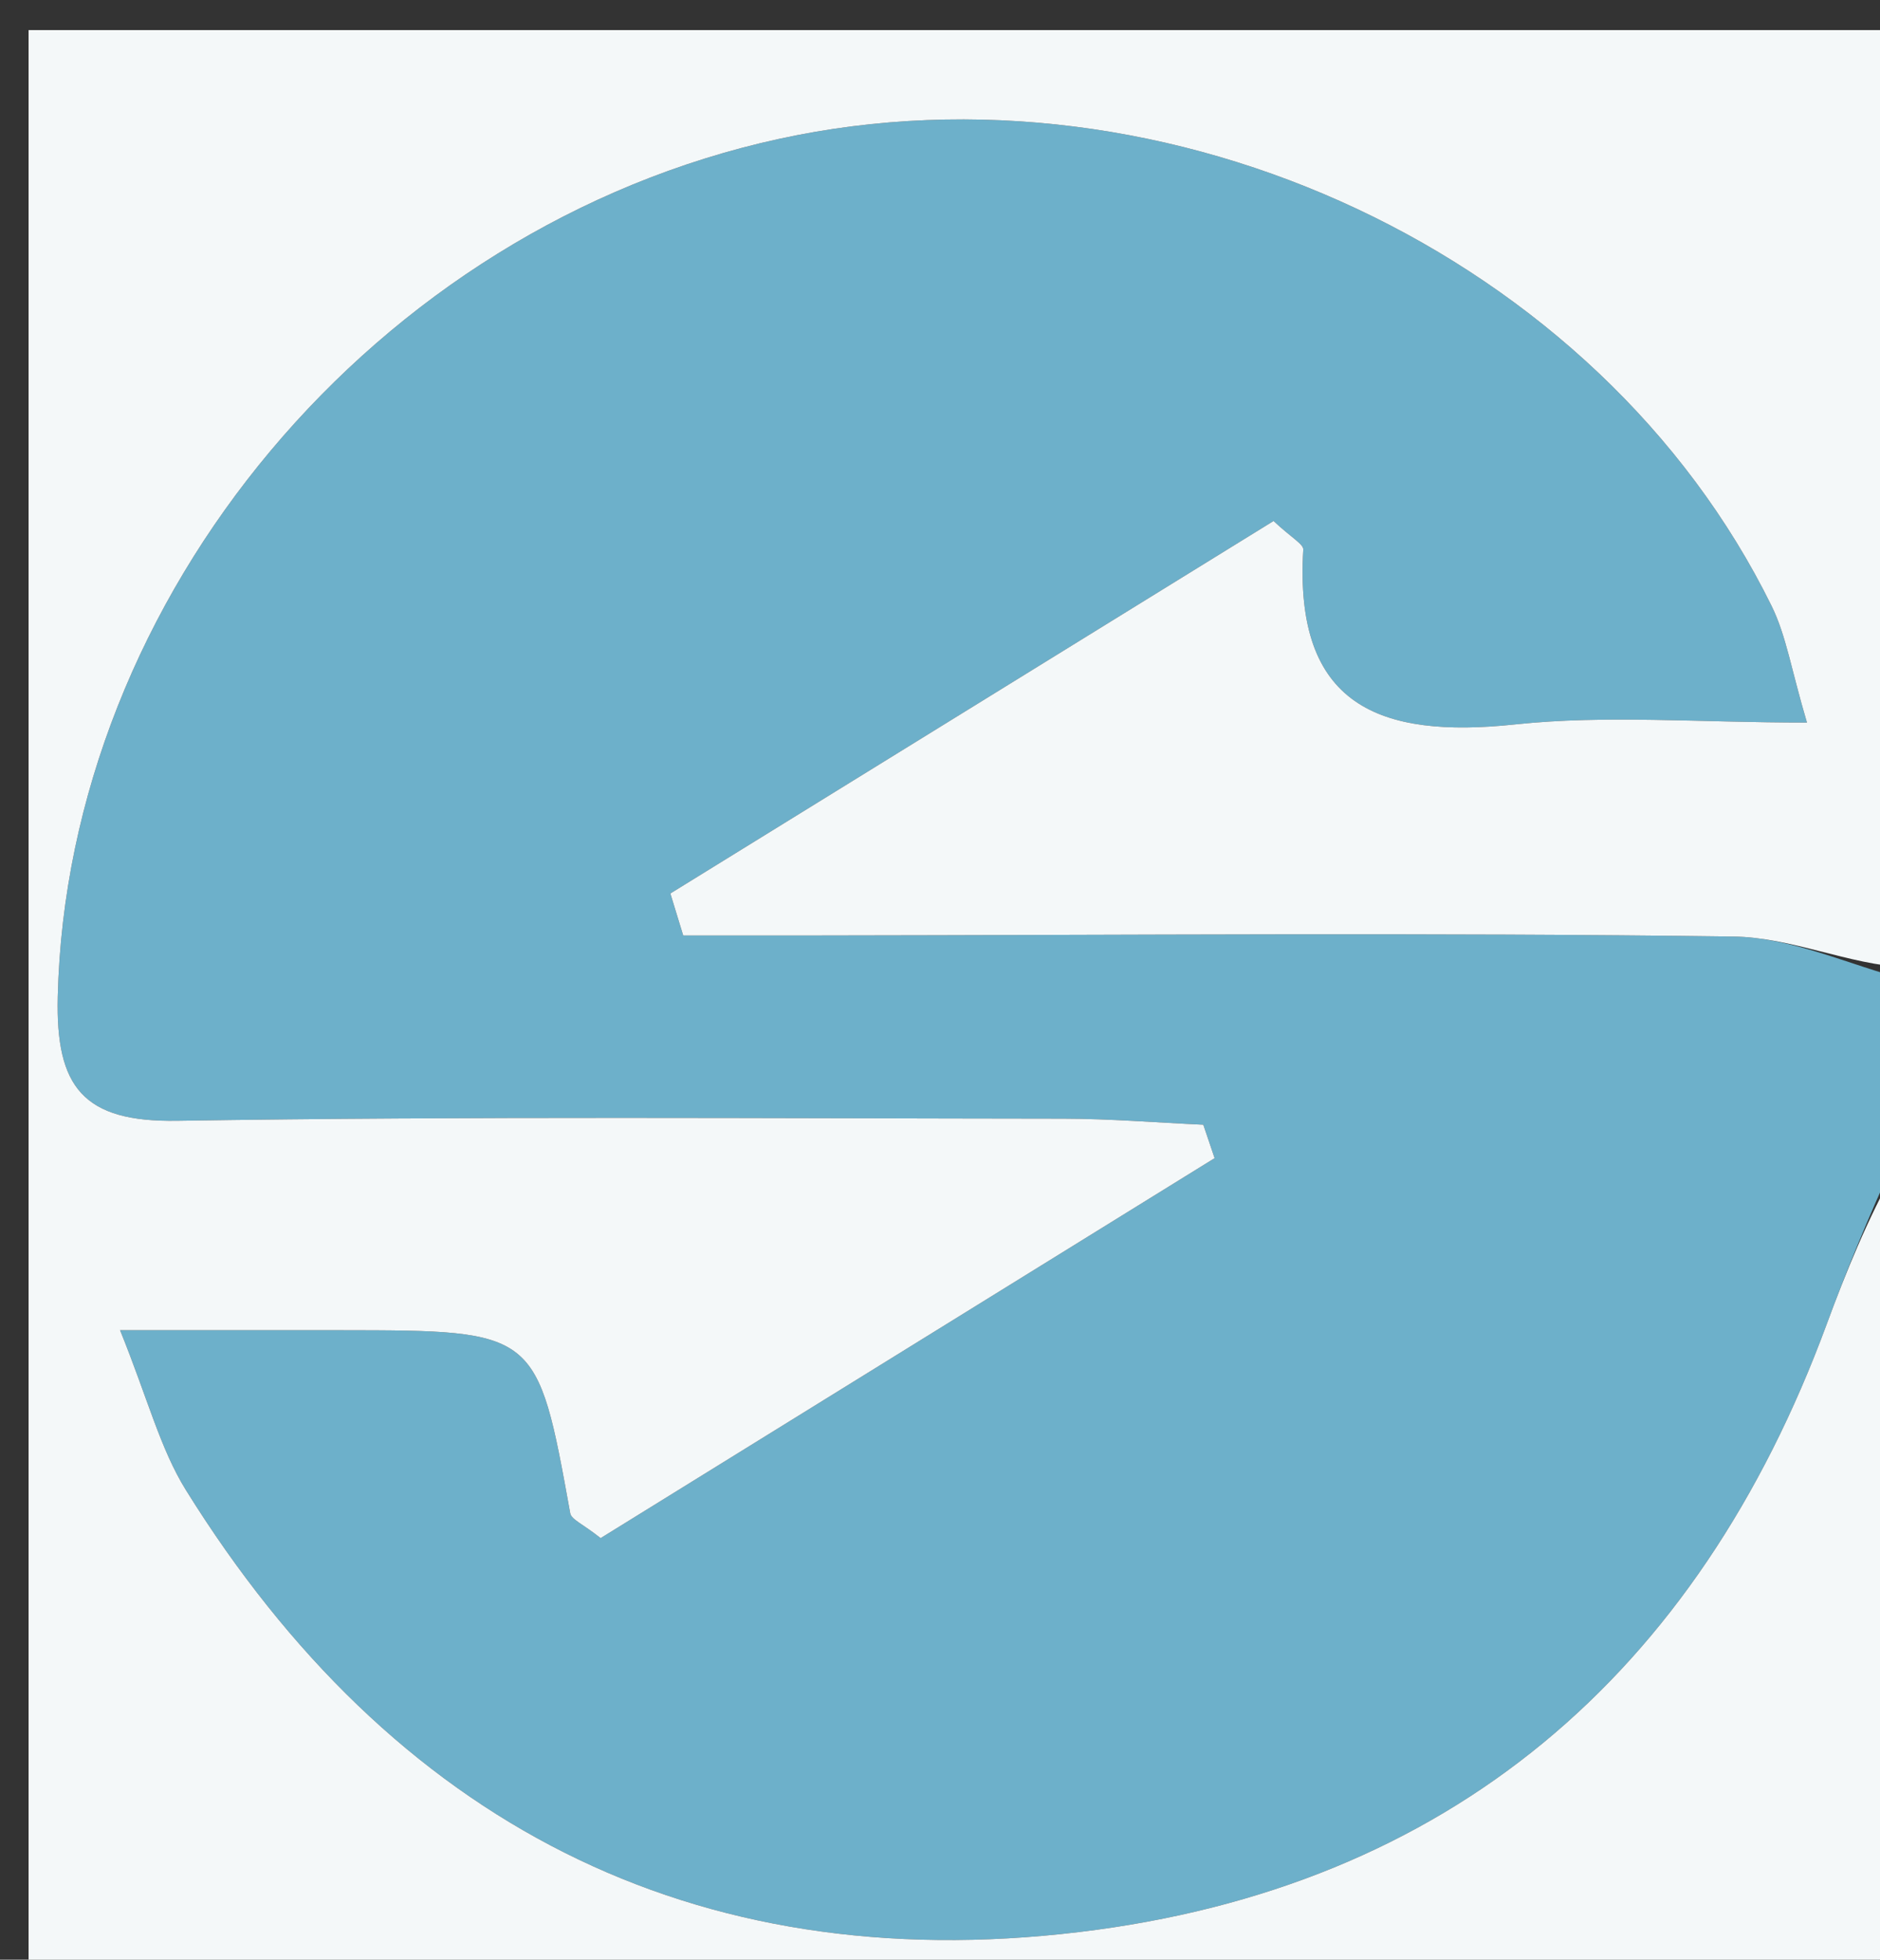
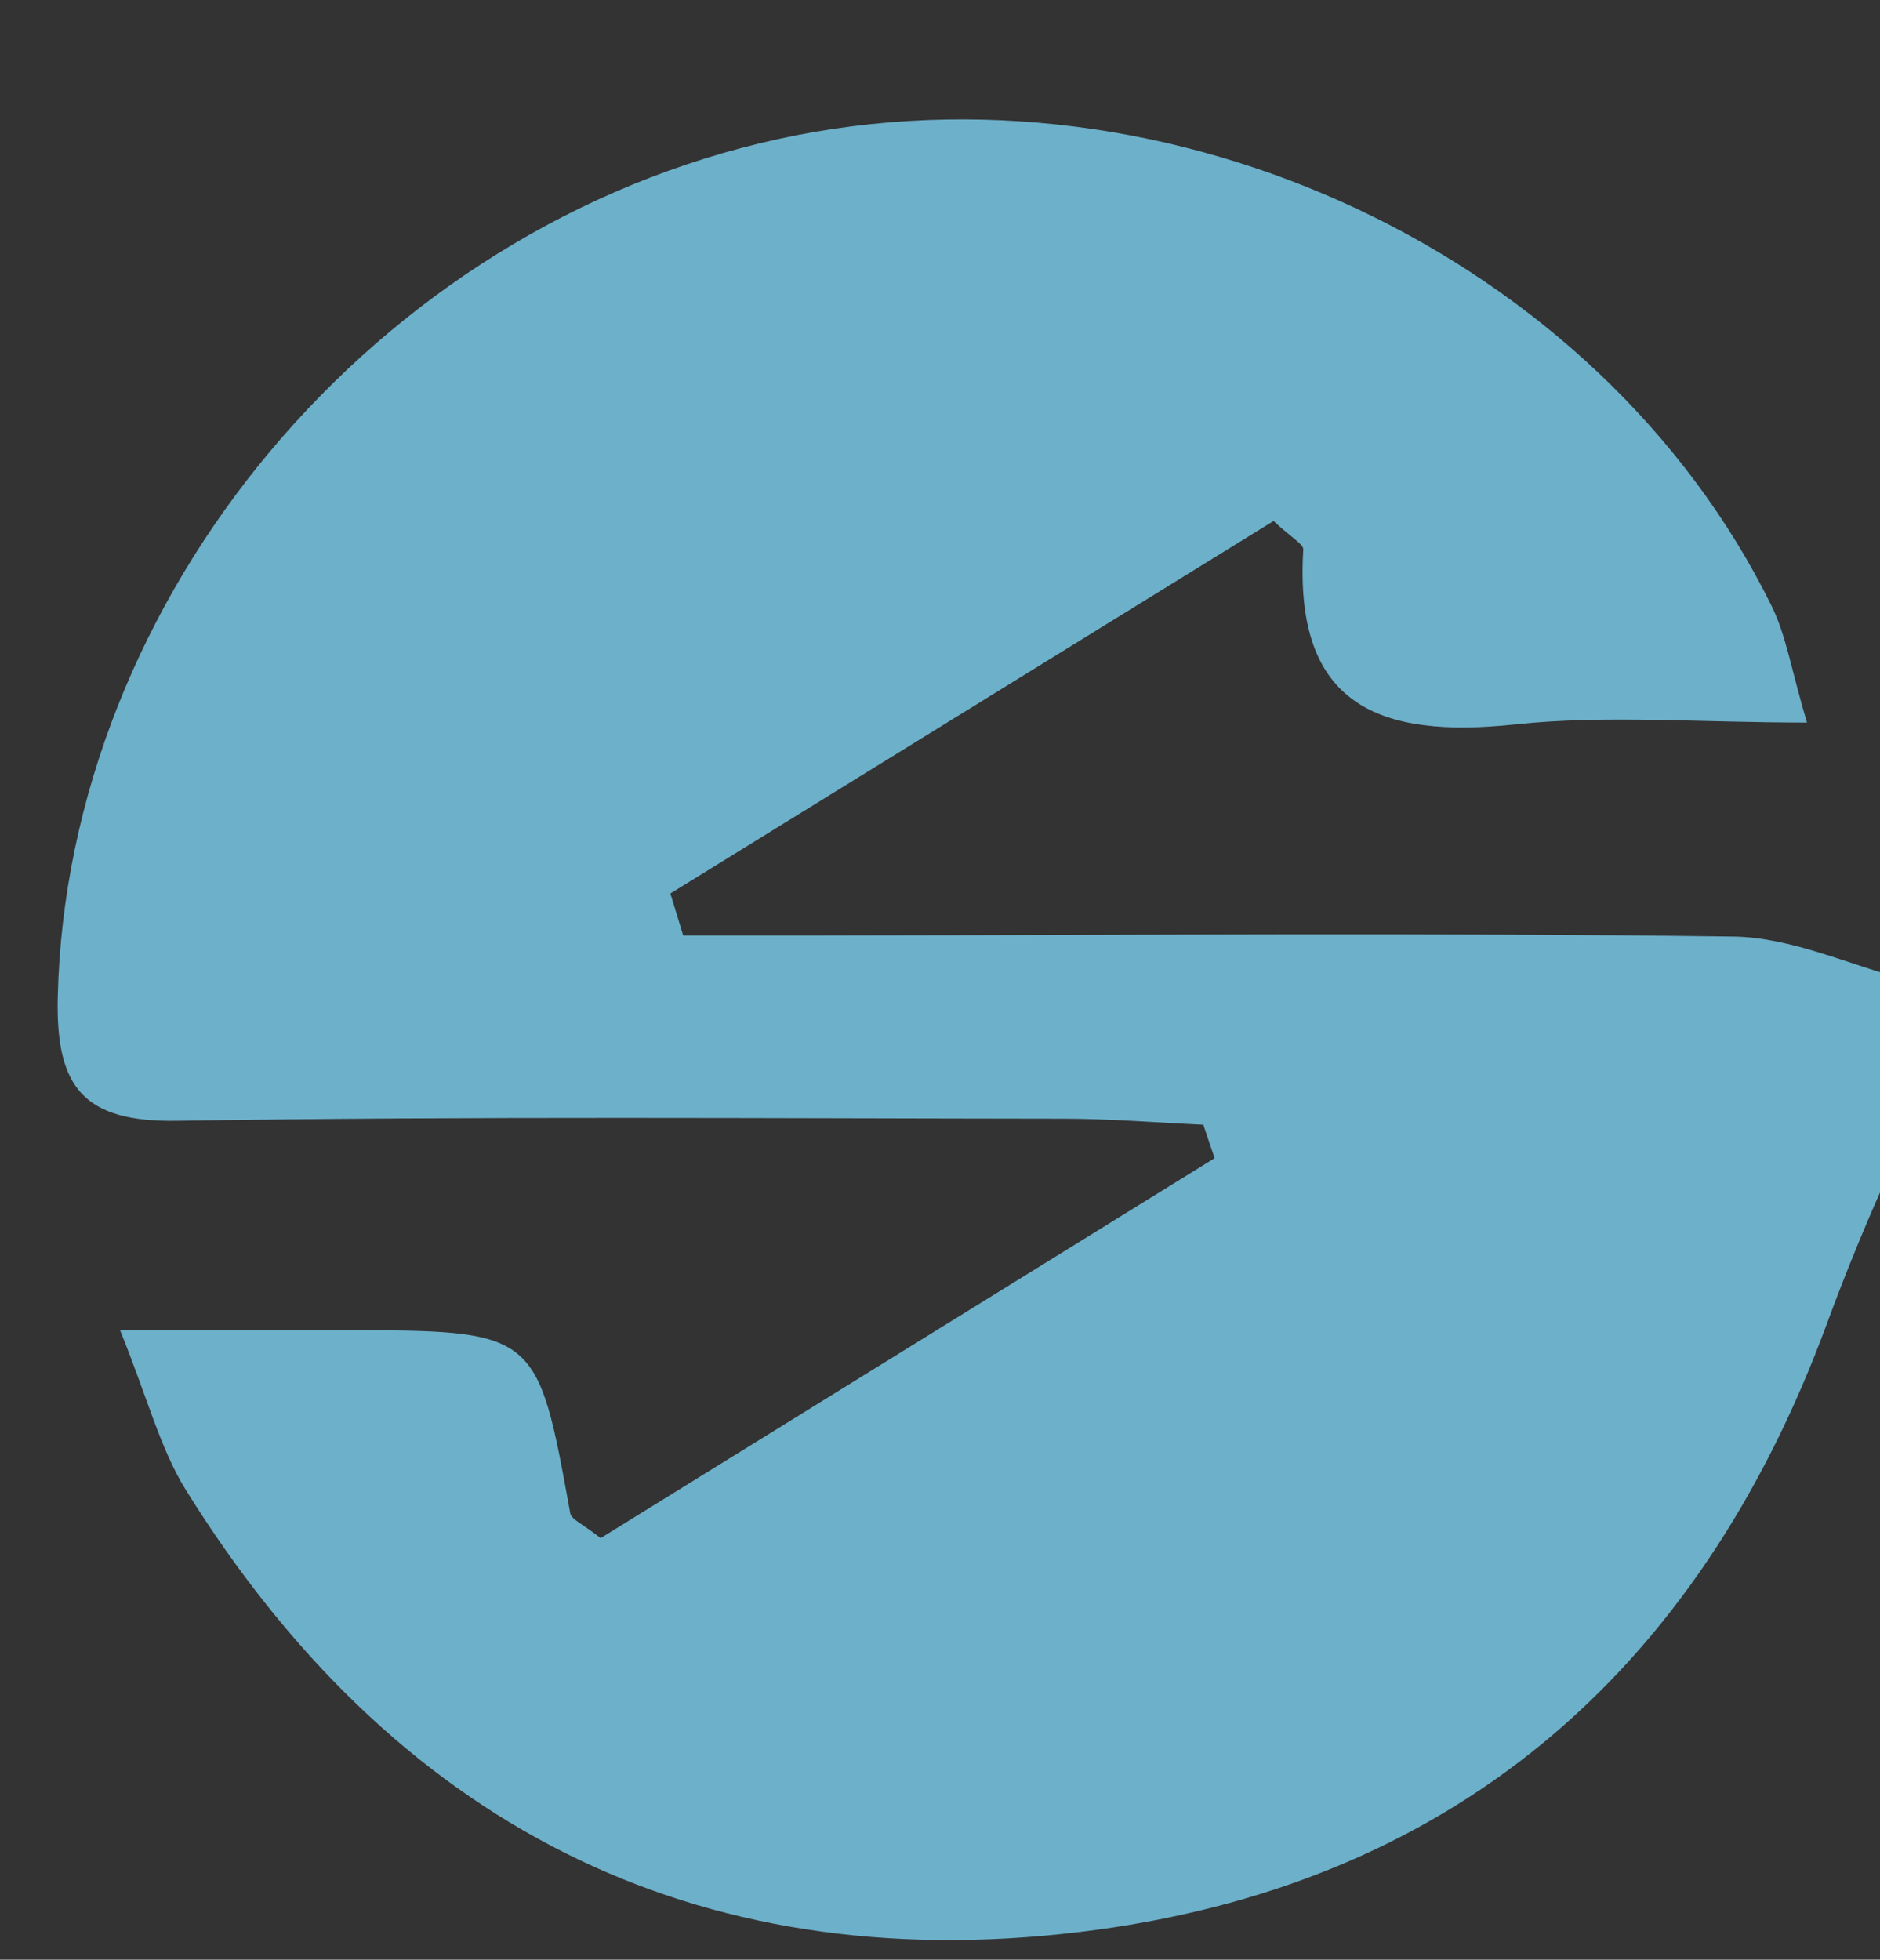
<svg xmlns="http://www.w3.org/2000/svg" version="1.1" id="Layer_1" x="0px" y="0px" width="100%" viewBox="0 0 71 74" enable-background="new 0 0 71 74" xml:space="preserve">
  <rect x="0" y="0" width="71" height="74" fill="#333333" stroke="none" />
  <path fill="#6DB0CA" opacity="1" stroke="none" d=" M72,37   C72,39.042 72,41.085 71.641,43.605   C70.514,46.059 69.718,48.022 68.985,50.01   C64.104,63.236 54.725,71.277 40.756,72.955   C26.142,74.71 14.803,68.779 7.023,56.269   C6.05,54.703 5.583,52.822 4.534,50.229   C7.976,50.229 10.43,50.227 12.884,50.229   C20.292,50.237 20.286,50.238 21.536,57.143   C21.579,57.379 22.009,57.544 22.684,58.08   C30.317,53.357 38.094,48.545 45.871,43.733   C45.729,43.312 45.586,42.891 45.444,42.47   C43.683,42.391 41.922,42.244 40.16,42.242   C29.005,42.231 17.848,42.146 6.695,42.322   C3.142,42.378 2.099,41.055 2.181,37.636   C2.543,22.521 14.179,8.569 29.421,5.244   C44.173,2.027 60.387,9.632 66.908,22.885   C67.458,24.002 67.651,25.294 68.242,27.285   C64.134,27.285 60.645,26.991 57.225,27.354   C52.092,27.9 48.865,26.65 49.219,20.752   C49.231,20.546 48.78,20.313 48.097,19.673   C40.588,24.309 32.952,29.024 25.317,33.738   C25.478,34.266 25.64,34.795 25.802,35.323   C27.536,35.323 29.269,35.325 31.002,35.323   C42.491,35.311 53.98,35.21 65.466,35.364   C67.651,35.393 69.822,36.429 72,37  z" />
-   <path fill="#F4F8F9" opacity="1" stroke="none" d=" M72,36.531   C69.822,36.429 67.651,35.393 65.466,35.364   C53.98,35.21 42.491,35.311 31.002,35.323   C29.269,35.325 27.536,35.323 25.802,35.323   C25.64,34.795 25.478,34.266 25.317,33.738   C32.952,29.024 40.588,24.309 48.097,19.673   C48.78,20.313 49.231,20.546 49.219,20.752   C48.865,26.65 52.092,27.9 57.225,27.354   C60.645,26.991 64.134,27.285 68.242,27.285   C67.651,25.294 67.458,24.002 66.908,22.885   C60.387,9.632 44.173,2.027 29.421,5.244   C14.179,8.569 2.543,22.521 2.181,37.636   C2.099,41.055 3.142,42.378 6.695,42.322   C17.848,42.146 29.005,42.231 40.16,42.242   C41.922,42.244 43.683,42.391 45.444,42.47   C45.586,42.891 45.729,43.312 45.871,43.733   C38.094,48.545 30.317,53.357 22.684,58.08   C22.009,57.544 21.579,57.379 21.536,57.143   C20.286,50.238 20.292,50.237 12.884,50.229   C10.43,50.227 7.976,50.229 4.534,50.229   C5.583,52.822 6.05,54.703 7.023,56.269   C14.803,68.779 26.142,74.71 40.756,72.955   C54.725,71.277 64.104,63.236 68.985,50.01   C69.718,48.022 70.514,46.059 71.641,44.042   C72,54.317 72,64.635 72,74.976   C48.386,74.976 24.772,74.976 1.079,74.976   C1.079,50.424 1.079,25.848 1.079,1.136   C24.666,1.136 48.333,1.136 72,1.136   C72,12.766 72,24.414 72,36.531  z" />
</svg>